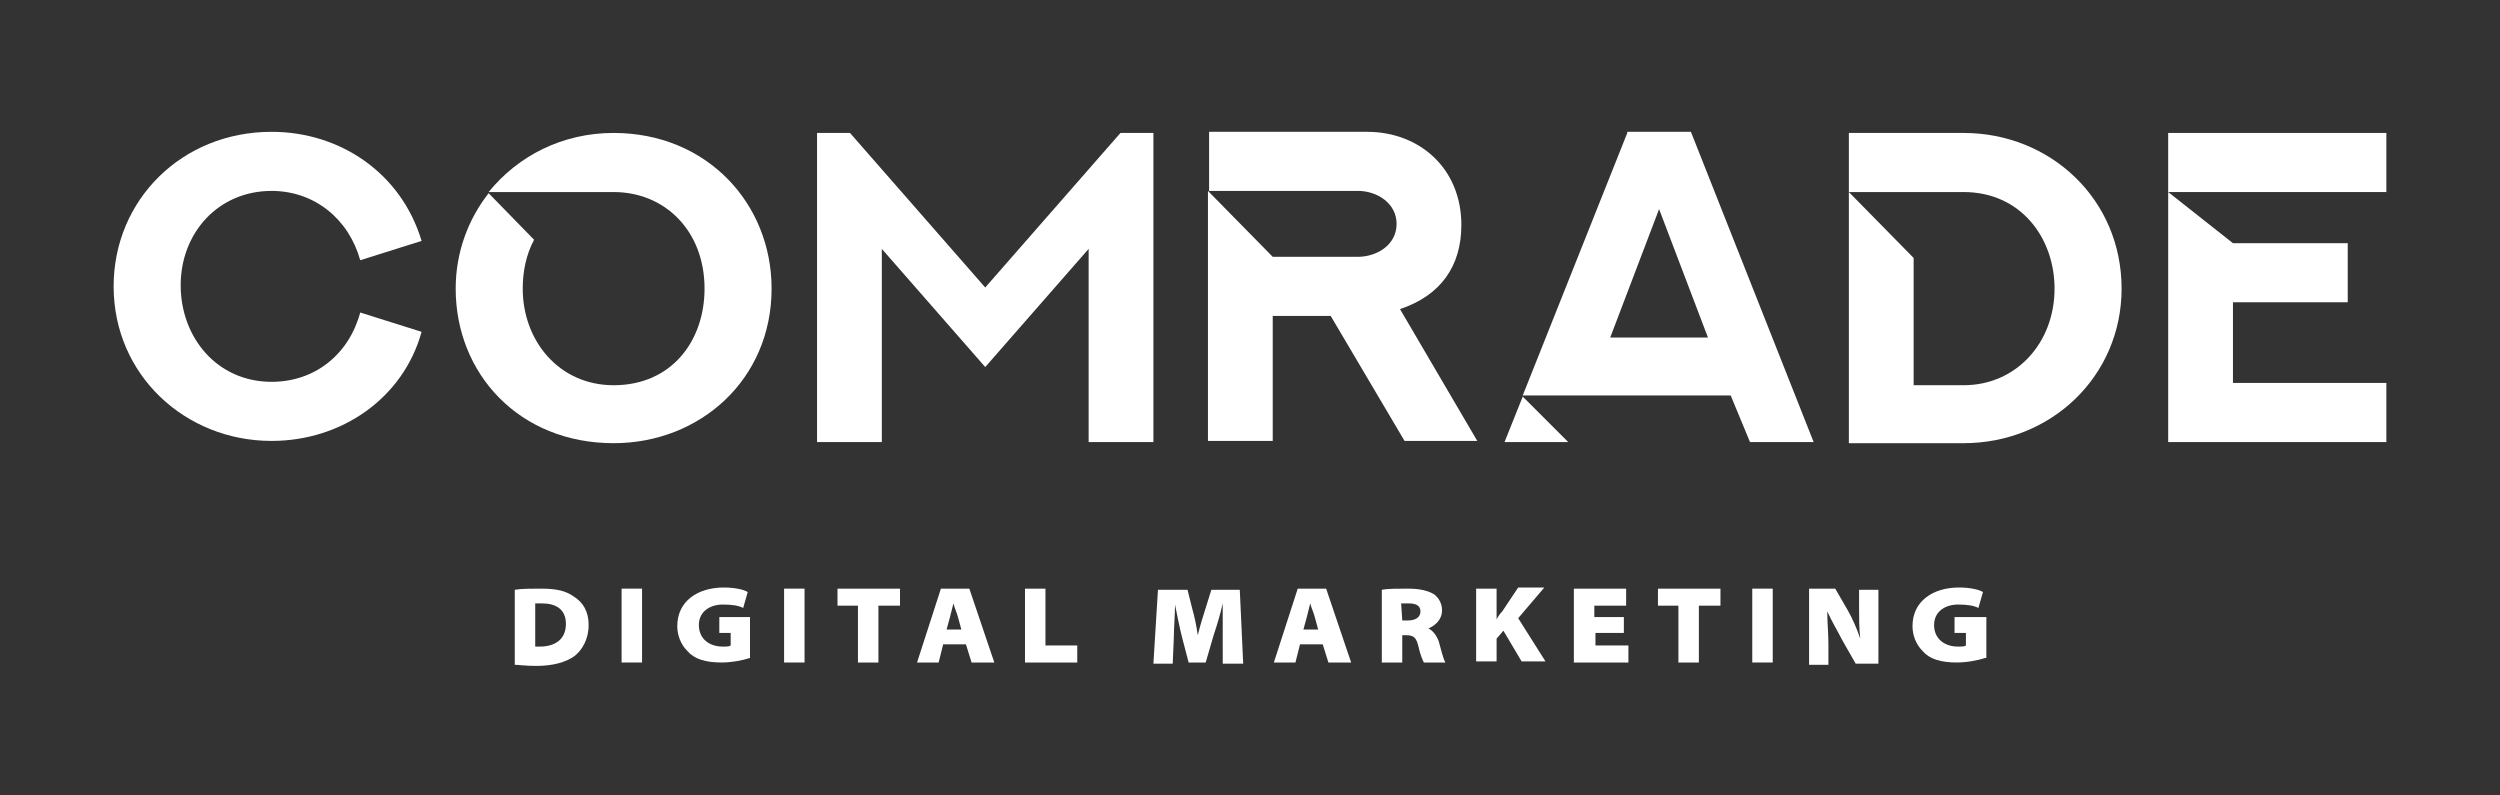
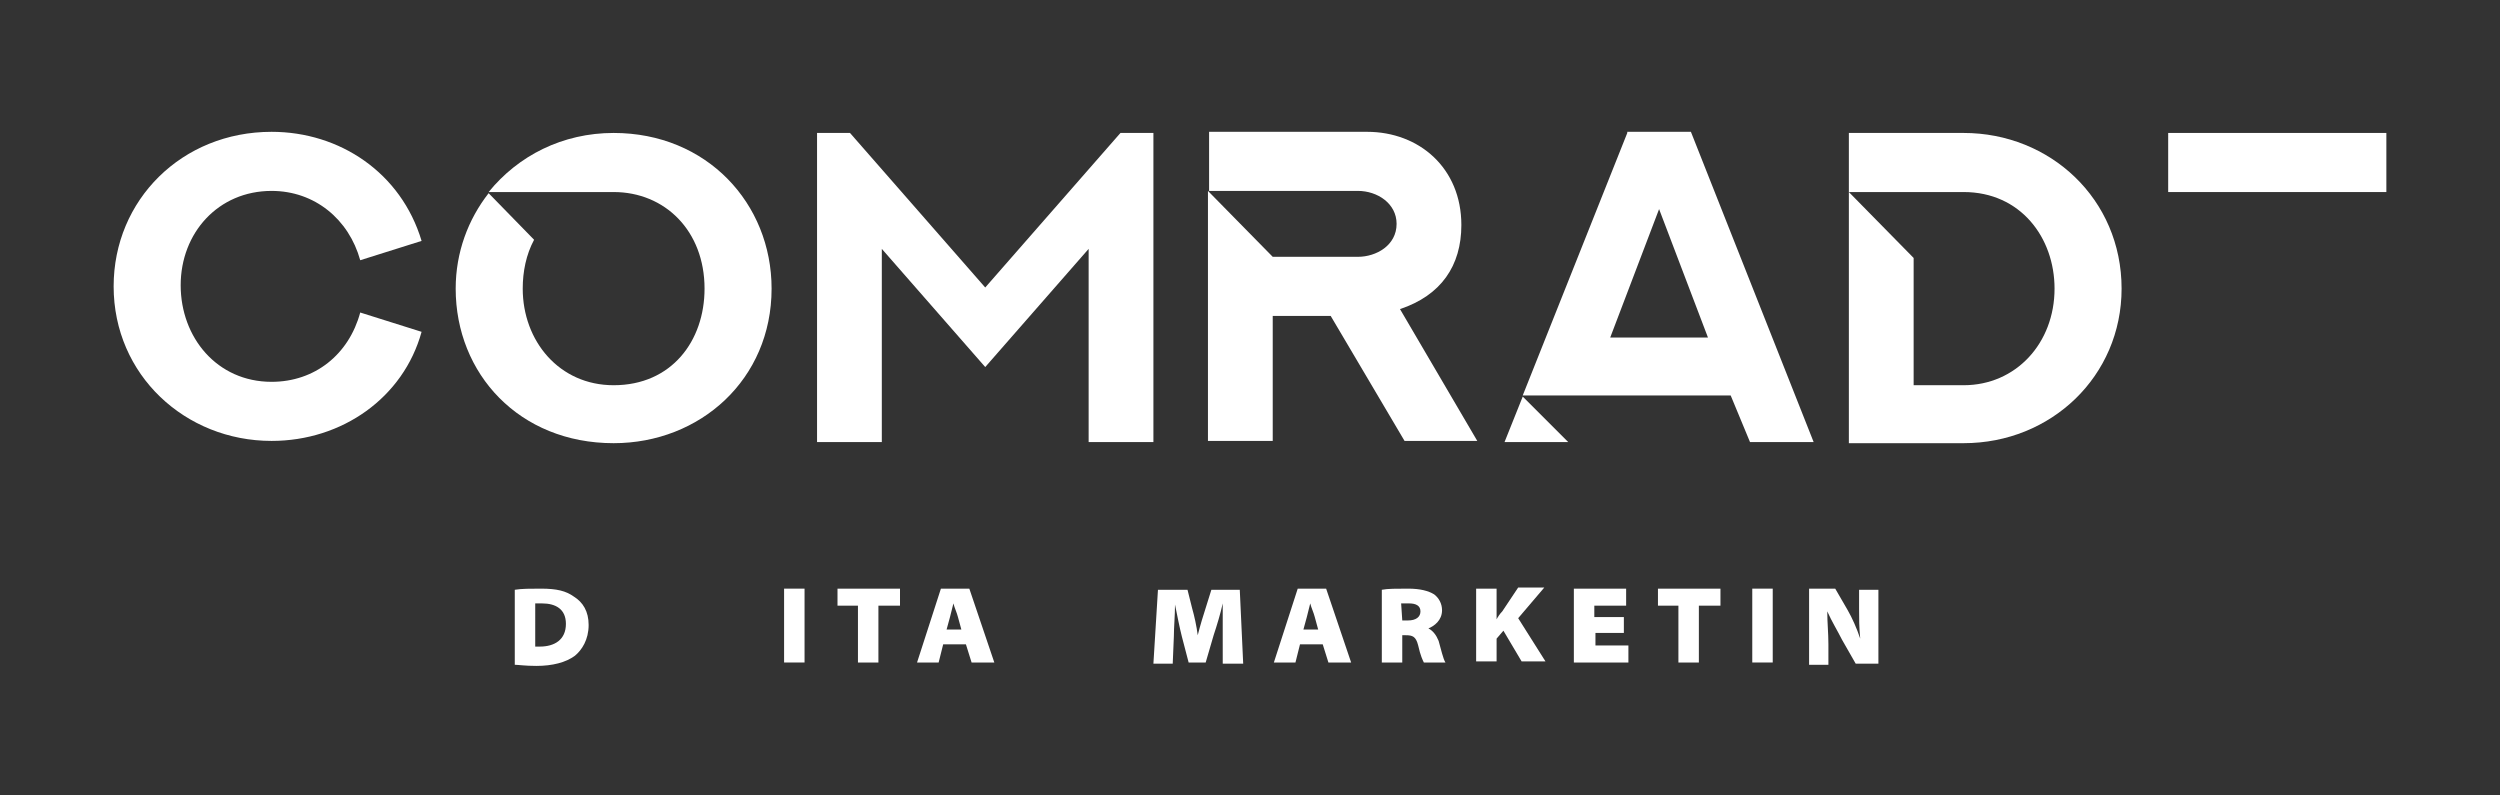
<svg xmlns="http://www.w3.org/2000/svg" version="1.1" id="Logo" x="0" y="0" viewBox="0 0 220 70" xml:space="preserve">
  <rect x="0" y="0" width="220" height="70" fill="#333333" stroke="none" />
  <style>.st0{fill:#fff}</style>
  <path class="st0" d="M86.7 25.3L74.8 11.7 71.9 11.7 71.9 38.9 77.6 38.9 77.6 21.9 86.7 32.3 95.8 21.9 95.8 38.9 101.5 38.9 101.5 11.7 98.6 11.7z" />
  <path class="st0" d="M23.9,16.8c3.8,0,6.8,2.5,7.8,6.1l5.4-1.7c-1.8-6-7.2-9.6-13.2-9.6c-7.9,0-13.9,6-13.9,13.6 c0,7.8,6.3,13.6,13.9,13.6c6.2,0,11.6-3.8,13.2-9.6l-5.4-1.7c-1,3.7-4,6.1-7.8,6.1c-4.8,0-8-3.9-8-8.5 C15.9,20.5,19.2,16.8,23.9,16.8z" />
  <path class="st0" d="M54,11.7c-4.5,0-8.4,2-11,5.2h10.8c0.1,0,0.1,0,0.2,0c4.5,0,8,3.4,8,8.5c0,4.6-2.9,8.5-8,8.5 c-4.8,0-8-3.9-8-8.5c0-1.5,0.3-3,1-4.3L43,17c-1.8,2.3-2.9,5.2-2.9,8.4C40.1,32.9,45.7,39,54,39c7.6,0,13.9-5.6,13.9-13.6 C67.9,17.9,62.2,11.7,54,11.7z" />
  <path class="st0" d="M128.6,19.8c0-5-3.7-8.2-8.3-8.2h-13.9v5.2h9.2l0,0h3.9c1.7,0,3.4,1.1,3.4,2.9c0,1.9-1.8,2.9-3.4,2.9H112 l-5.7-5.8v22h5.7v-11h5.1l6.5,11h6.4l-6.8-11.6C126.8,26,128.6,23.4,128.6,19.8z" />
-   <path class="st0" d="M196.5 26.6L206.6 26.6 206.6 21.4 196.5 21.4 190.8 16.9 190.8 38.9 210 38.9 210 33.7 196.5 33.7z" />
  <path class="st0" d="M190.8 11.7L190.8 16.9 196.5 16.9 196.5 16.9 210 16.9 210 11.7z" />
  <path class="st0" d="M132.4 38.9L138 38.9 134 34.9z" />
  <path class="st0" d="M143.2,11.7L134,34.8h5.6l0,0h12.7l1.7,4.1h5.6l-10.8-27.3h-5.6V11.7z M141.7,29.7l4.3-11.3l4.3,11.3H141.7z" />
  <path class="st0" d="M45.3,51.9c0.6-0.1,1.4-0.1,2.3-0.1c1.4,0,2.2,0.2,2.9,0.7c0.8,0.5,1.3,1.3,1.3,2.5c0,1.3-0.6,2.2-1.2,2.7 c-0.8,0.6-2,0.9-3.4,0.9c-1,0-1.6-0.1-1.9-0.1C45.3,58.5,45.3,51.9,45.3,51.9z M47.1,56.9c0.1,0,0.3,0,0.4,0c1.3,0,2.3-0.6,2.3-2 c0-1.3-0.9-1.8-2.1-1.8c-0.3,0-0.5,0-0.6,0C47.1,53.1,47.1,56.9,47.1,56.9z" />
-   <path class="st0" d="M56.5,51.8v6.5h-1.8v-6.5H56.5z" />
-   <path class="st0" d="M66,57.9c-0.6,0.2-1.6,0.4-2.5,0.4c-1.4,0-2.4-0.3-3-1c-0.6-0.6-0.9-1.4-0.9-2.2c0-2.2,1.8-3.4,4.1-3.4 c1,0,1.8,0.2,2.1,0.4l-0.4,1.4c-0.4-0.2-0.9-0.3-1.8-0.3c-1.1,0-2.1,0.6-2.1,1.8s0.9,1.9,2.1,1.9c0.3,0,0.6,0,0.7-0.1v-1.1h-1 v-1.4H66V57.9z" />
  <path class="st0" d="M70.8,51.8v6.5H69v-6.5H70.8z" />
  <path class="st0" d="M75.5,53.3h-1.8v-1.5h5.5v1.5h-1.9v5h-1.8C75.5,58.3,75.5,53.3,75.5,53.3z" />
  <path class="st0" d="M83,56.7l-0.4,1.6h-1.9l2.1-6.5h2.5l2.2,6.5h-2L85,56.7H83z M84.6,55.4l-0.3-1.1c-0.1-0.4-0.3-0.8-0.4-1.2 l0,0c-0.1,0.4-0.2,0.8-0.3,1.2l-0.3,1.1H84.6z" />
-   <path class="st0" d="M90.2,51.8H92v5h2.8v1.5h-4.6C90.2,58.3,90.2,51.8,90.2,51.8z" />
  <path class="st0" d="M107.6,55.9c0-0.8,0-1.7,0-2.8l0,0c-0.2,0.9-0.5,1.9-0.8,2.8l-0.7,2.4h-1.5L104,56c-0.2-0.8-0.4-1.8-0.6-2.8 l0,0c0,1-0.1,2-0.1,2.8l-0.1,2.4h-1.7l0.4-6.5h2.6l0.4,1.6c0.2,0.7,0.4,1.6,0.5,2.4l0,0c0.2-0.8,0.5-1.8,0.7-2.4l0.5-1.6h2.5 l0.3,6.5h-1.8L107.6,55.9z" />
  <path class="st0" d="M114.4,56.7l-0.4,1.6h-1.9l2.1-6.5h2.5l2.2,6.5h-2l-0.5-1.6H114.4z M116,55.4l-0.3-1.1 c-0.1-0.4-0.3-0.8-0.4-1.2l0,0c-0.1,0.4-0.2,0.8-0.3,1.2l-0.3,1.1H116z" />
  <path class="st0" d="M121.6,51.9c0.5-0.1,1.3-0.1,2.3-0.1c1.1,0,1.8,0.2,2.3,0.5c0.4,0.3,0.7,0.8,0.7,1.4c0,0.9-0.7,1.4-1.2,1.6 l0,0c0.4,0.2,0.7,0.6,0.9,1.1c0.2,0.7,0.4,1.6,0.6,1.9h-1.9c-0.1-0.2-0.3-0.6-0.5-1.5c-0.2-0.8-0.5-0.9-1.1-0.9h-0.3v2.4h-1.8 V51.9z M123.4,54.6h0.5c0.7,0,1.1-0.3,1.1-0.8s-0.4-0.7-1-0.7c-0.4,0-0.6,0-0.7,0L123.4,54.6L123.4,54.6z" />
  <path class="st0" d="M129.9,51.8h1.8v2.7l0,0c0.1-0.2,0.3-0.5,0.5-0.7l1.4-2.1h2.3l-2.3,2.7l2.4,3.8h-2.1l-1.6-2.7l-0.6,0.7v2 h-1.8L129.9,51.8L129.9,51.8z" />
  <path class="st0" d="M143,55.7h-2.6v1.1h2.9v1.5h-4.8v-6.5h4.6v1.5h-2.8v1h2.6v1.4H143z" />
  <path class="st0" d="M147.7,53.3h-1.8v-1.5h5.5v1.5h-1.9v5h-1.8V53.3z" />
  <path class="st0" d="M156,51.8v6.5h-1.8v-6.5H156z" />
  <path class="st0" d="M159.2,58.3v-6.5h2.3l1.1,1.9c0.4,0.7,0.8,1.6,1.1,2.5l0,0c-0.1-1-0.1-1.8-0.1-2.6v-1.7h1.7v6.5h-2l-1.2-2.1 c-0.4-0.8-0.9-1.6-1.3-2.5l0,0c0,1,0.1,1.9,0.1,2.9v1.8h-1.7L159.2,58.3L159.2,58.3z" />
-   <path class="st0" d="M174.7,57.9c-0.6,0.2-1.6,0.4-2.5,0.4c-1.4,0-2.4-0.3-3-1c-0.6-0.6-0.9-1.4-0.9-2.2c0-2.2,1.8-3.4,4.1-3.4 c1,0,1.8,0.2,2.1,0.4l-0.4,1.4c-0.4-0.2-0.9-0.3-1.8-0.3c-1.1,0-2.1,0.6-2.1,1.8s0.9,1.9,2.1,1.9c0.3,0,0.6,0,0.7-0.1v-1.1h-1 v-1.4h2.8v3.6C174.8,57.9,174.7,57.9,174.7,57.9z" />
  <path class="st0" d="M172.8,11.7h-10.1v5.2h5.7l0,0h4.4c5,0,8,4,8,8.5c0,4.8-3.4,8.5-8,8.5h-4.4V22.7l-5.7-5.8V39h10.1 c7.7,0,13.9-5.9,13.9-13.6C186.7,17.5,180.4,11.7,172.8,11.7z" />
</svg>